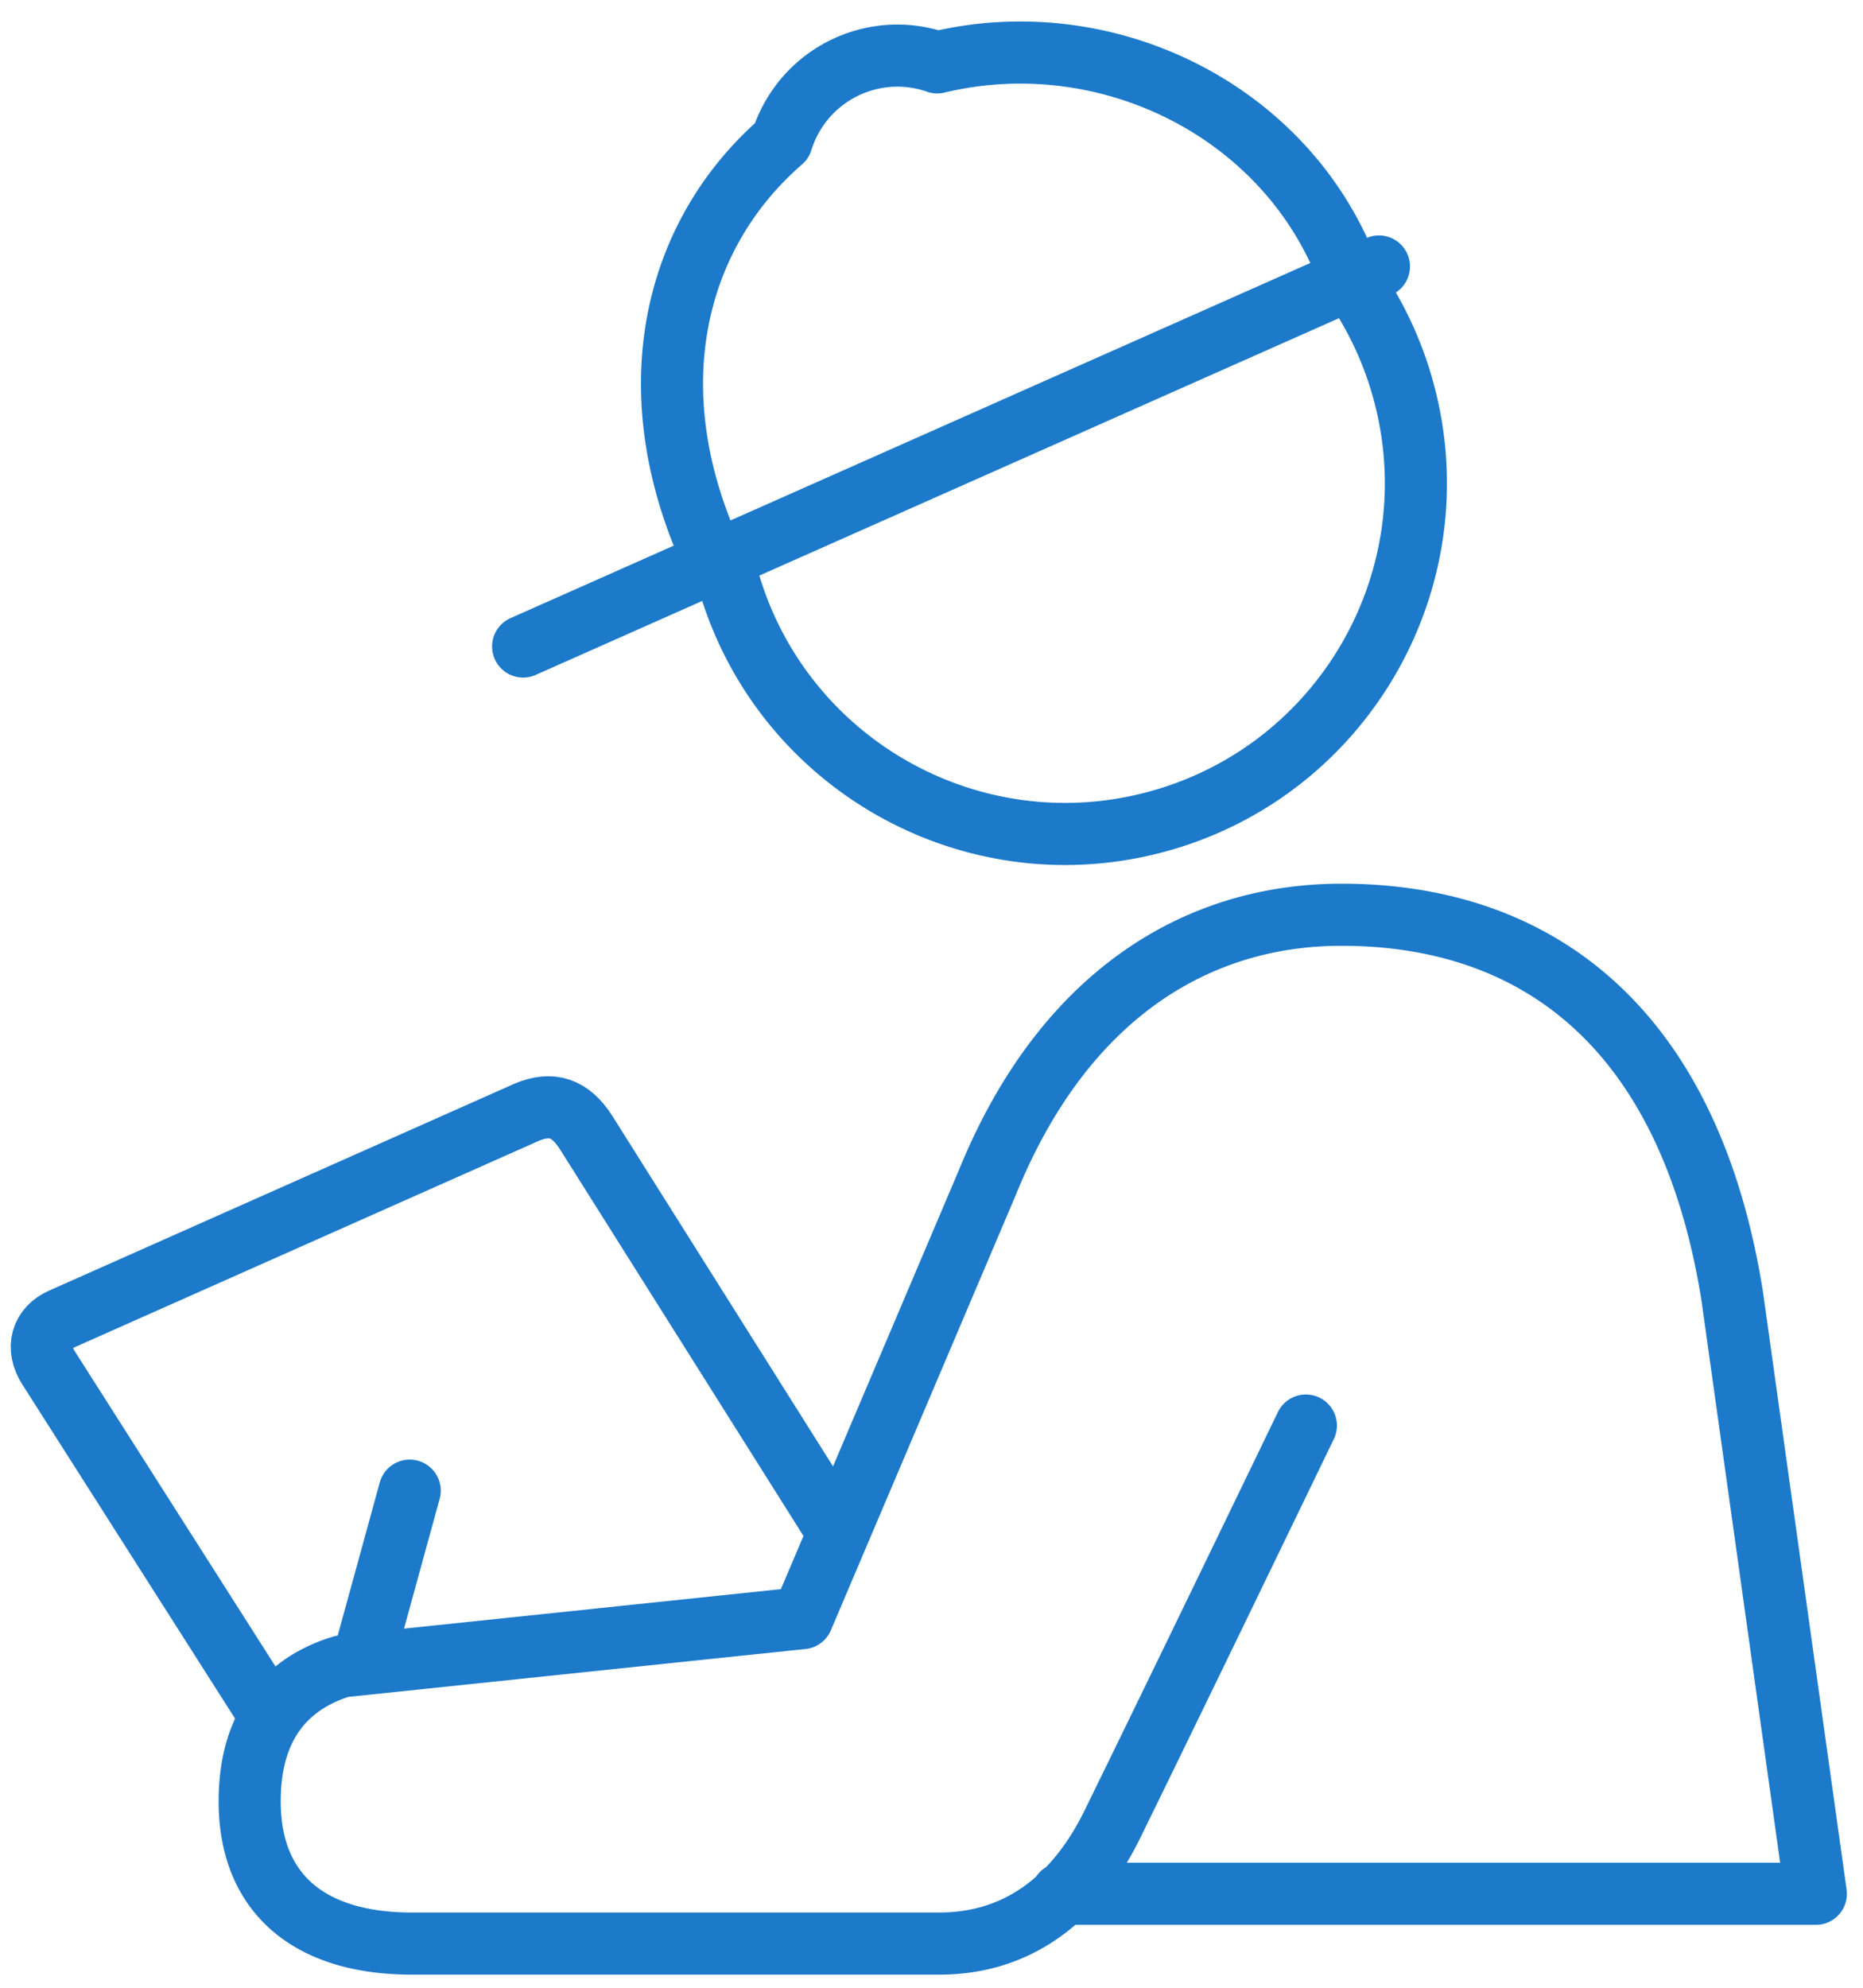
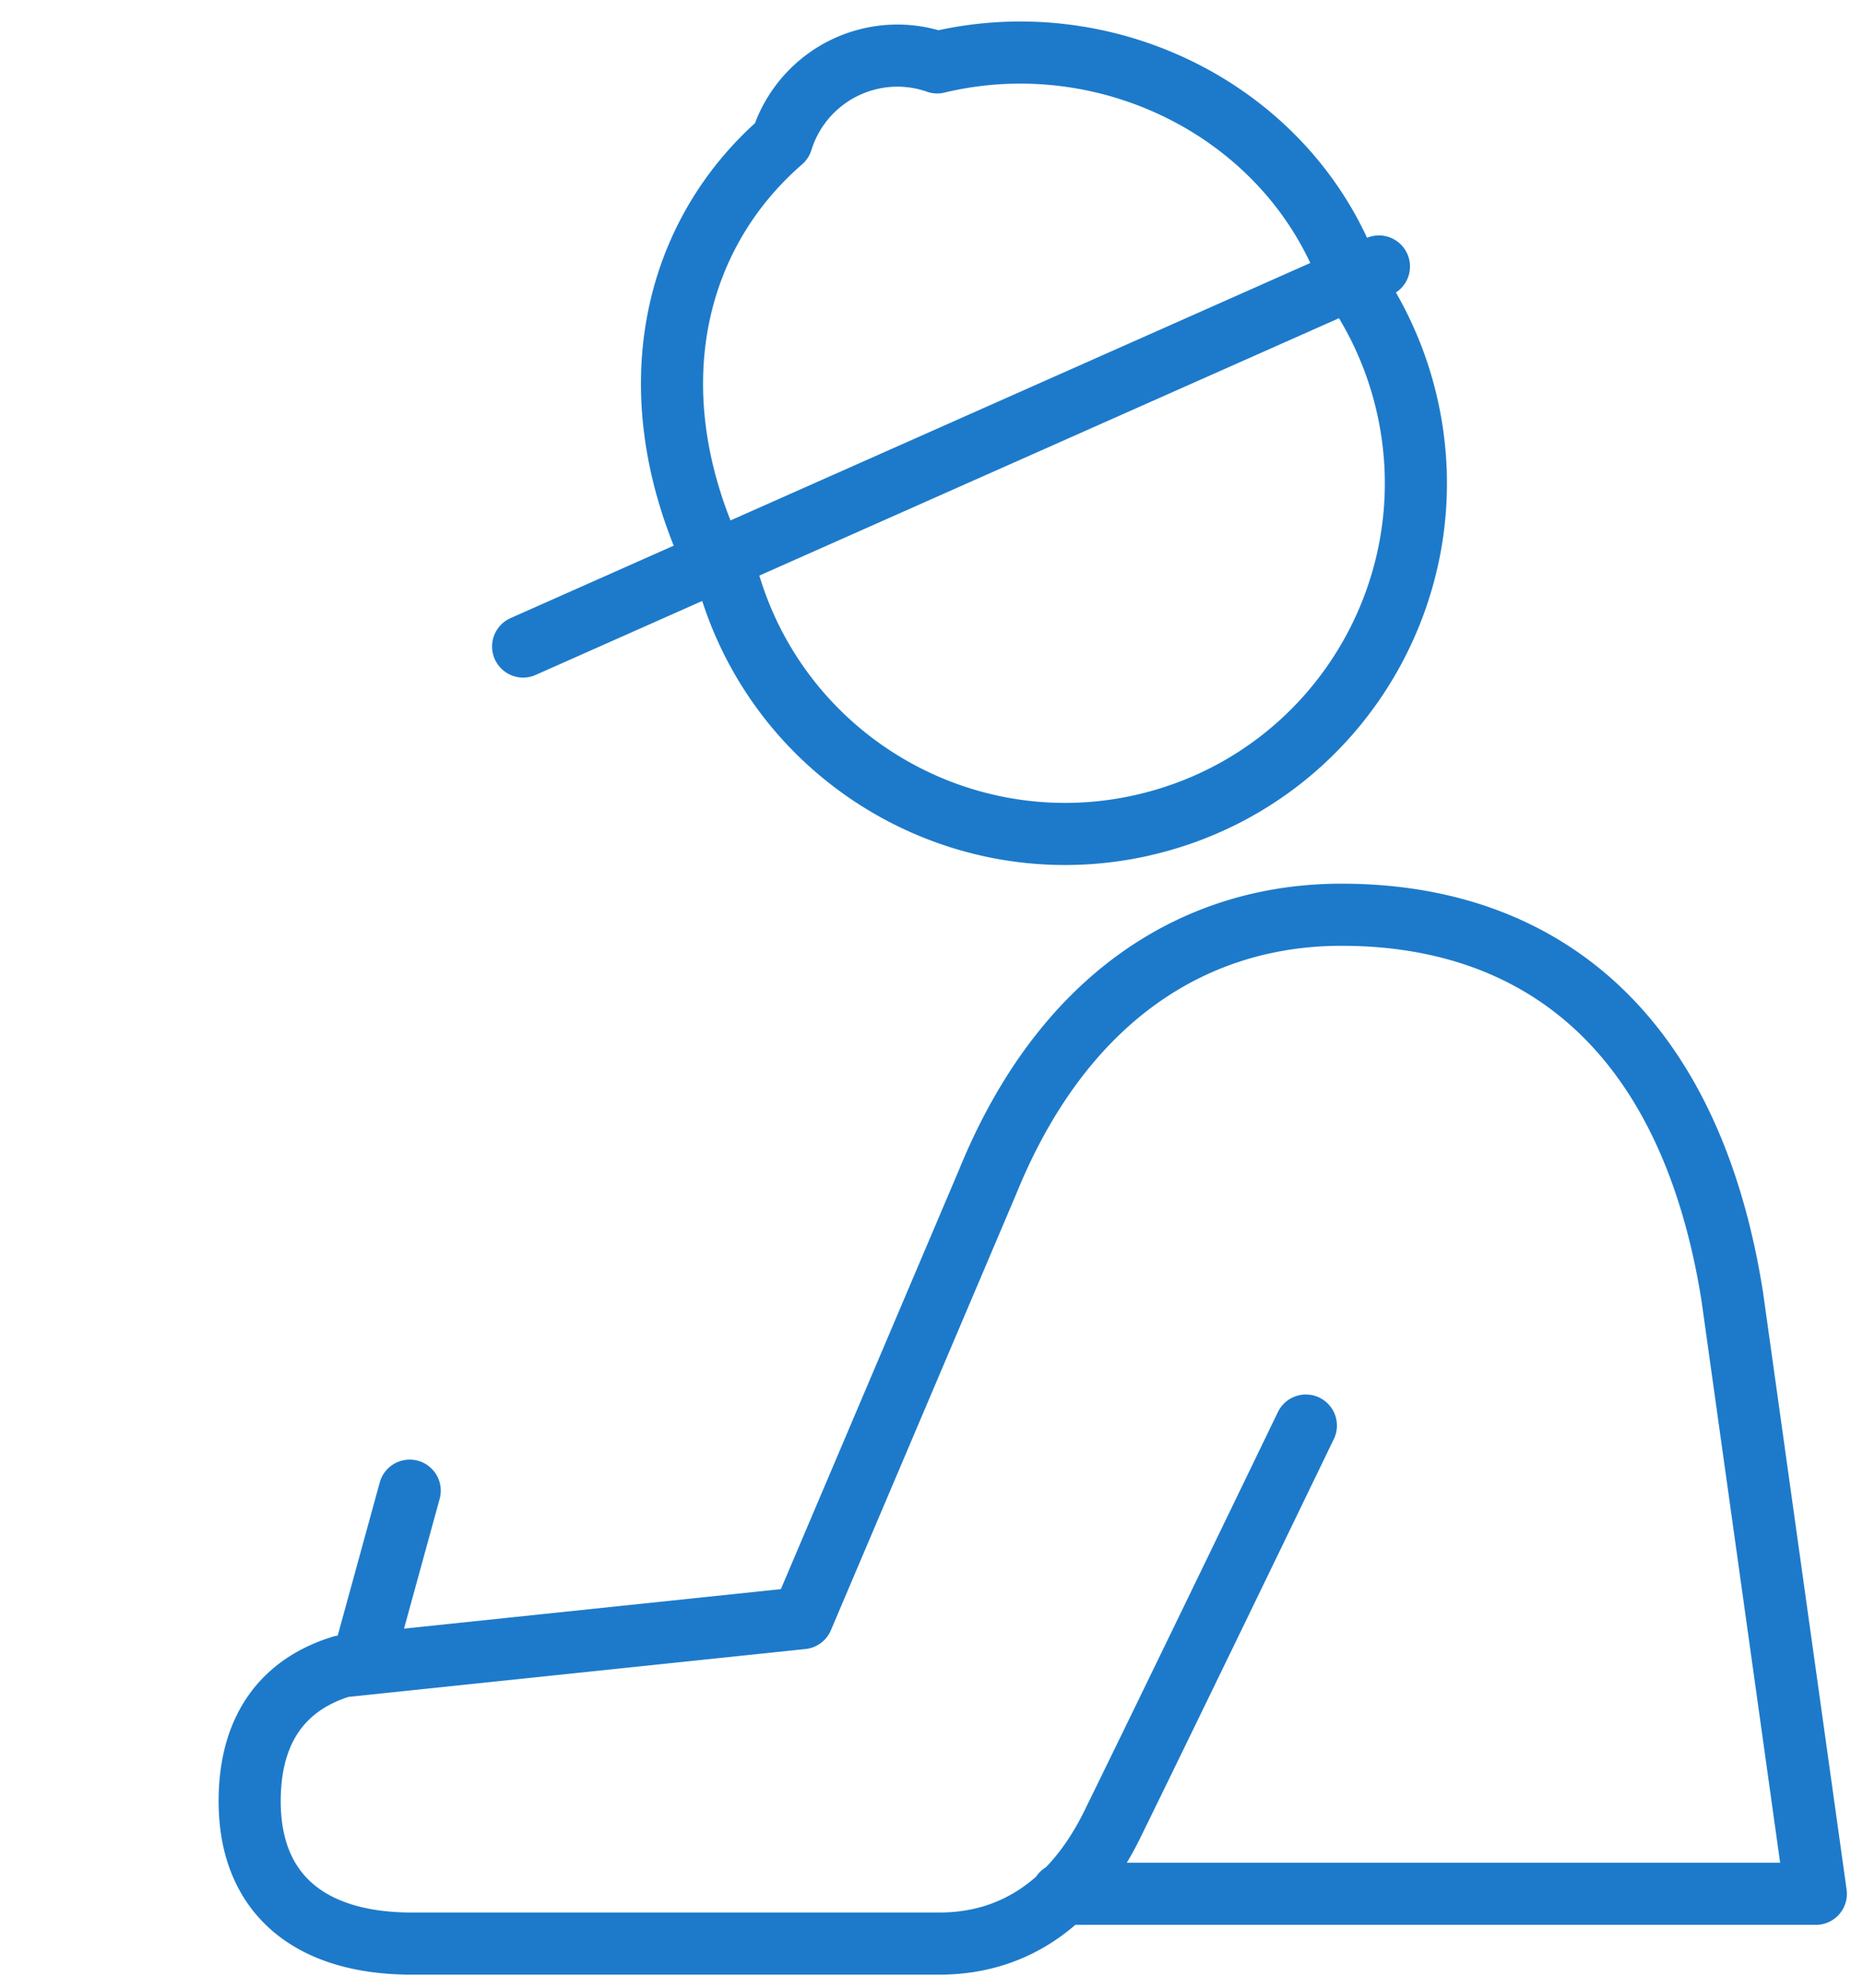
<svg xmlns="http://www.w3.org/2000/svg" viewBox="0 0 60 64" fill-rule="evenodd" clip-rule="evenodd" stroke-linejoin="round" stroke-miterlimit="2">
-   <path d="M8.731 55.295L1.564 44.042c-.416-.651-.22-1.296.432-1.578l14.967-6.653c.799-.338 1.406-.143 1.912.652l8.127 12.902" fill="none" stroke="#1d7aca" stroke-width="2" />
  <path d="M34.203 60.975h24.278l-2.692-19.236c-1.355-8.538-6.184-12.287-12.586-12.287-4.664 0-8.955 2.598-11.402 8.617l-5.962 14.03-14.825 1.553c-1.747.533-2.973 1.851-2.973 4.344 0 2.979 1.929 4.582 5.222 4.582h16.99c2.475 0 4.368-1.383 5.573-3.843 1.654-3.372 4.469-9.19 6.231-12.836m-28.862 2.096l-1.521 5.538M44.41 8.58L16.848 20.816m6.428-2.854c.046.216.101.432.161.648 1.685 6.002 7.92 9.504 13.921 7.818 6.003-1.684 9.504-7.918 7.82-13.921a11.306 11.306 0 00-1.685-3.52" fill="none" stroke="#1d7aca" stroke-width="2" stroke-linecap="round" />
  <path d="M22.999 18.055C20.46 12.65 21.656 7.592 25.176 4.538a3.904 3.904 0 012.673-2.602 3.875 3.875 0 012.334.073C35.73.677 41.591 3.651 43.493 8.987" fill="none" stroke="#1d7aca" stroke-width="2" stroke-linecap="round" />
</svg>